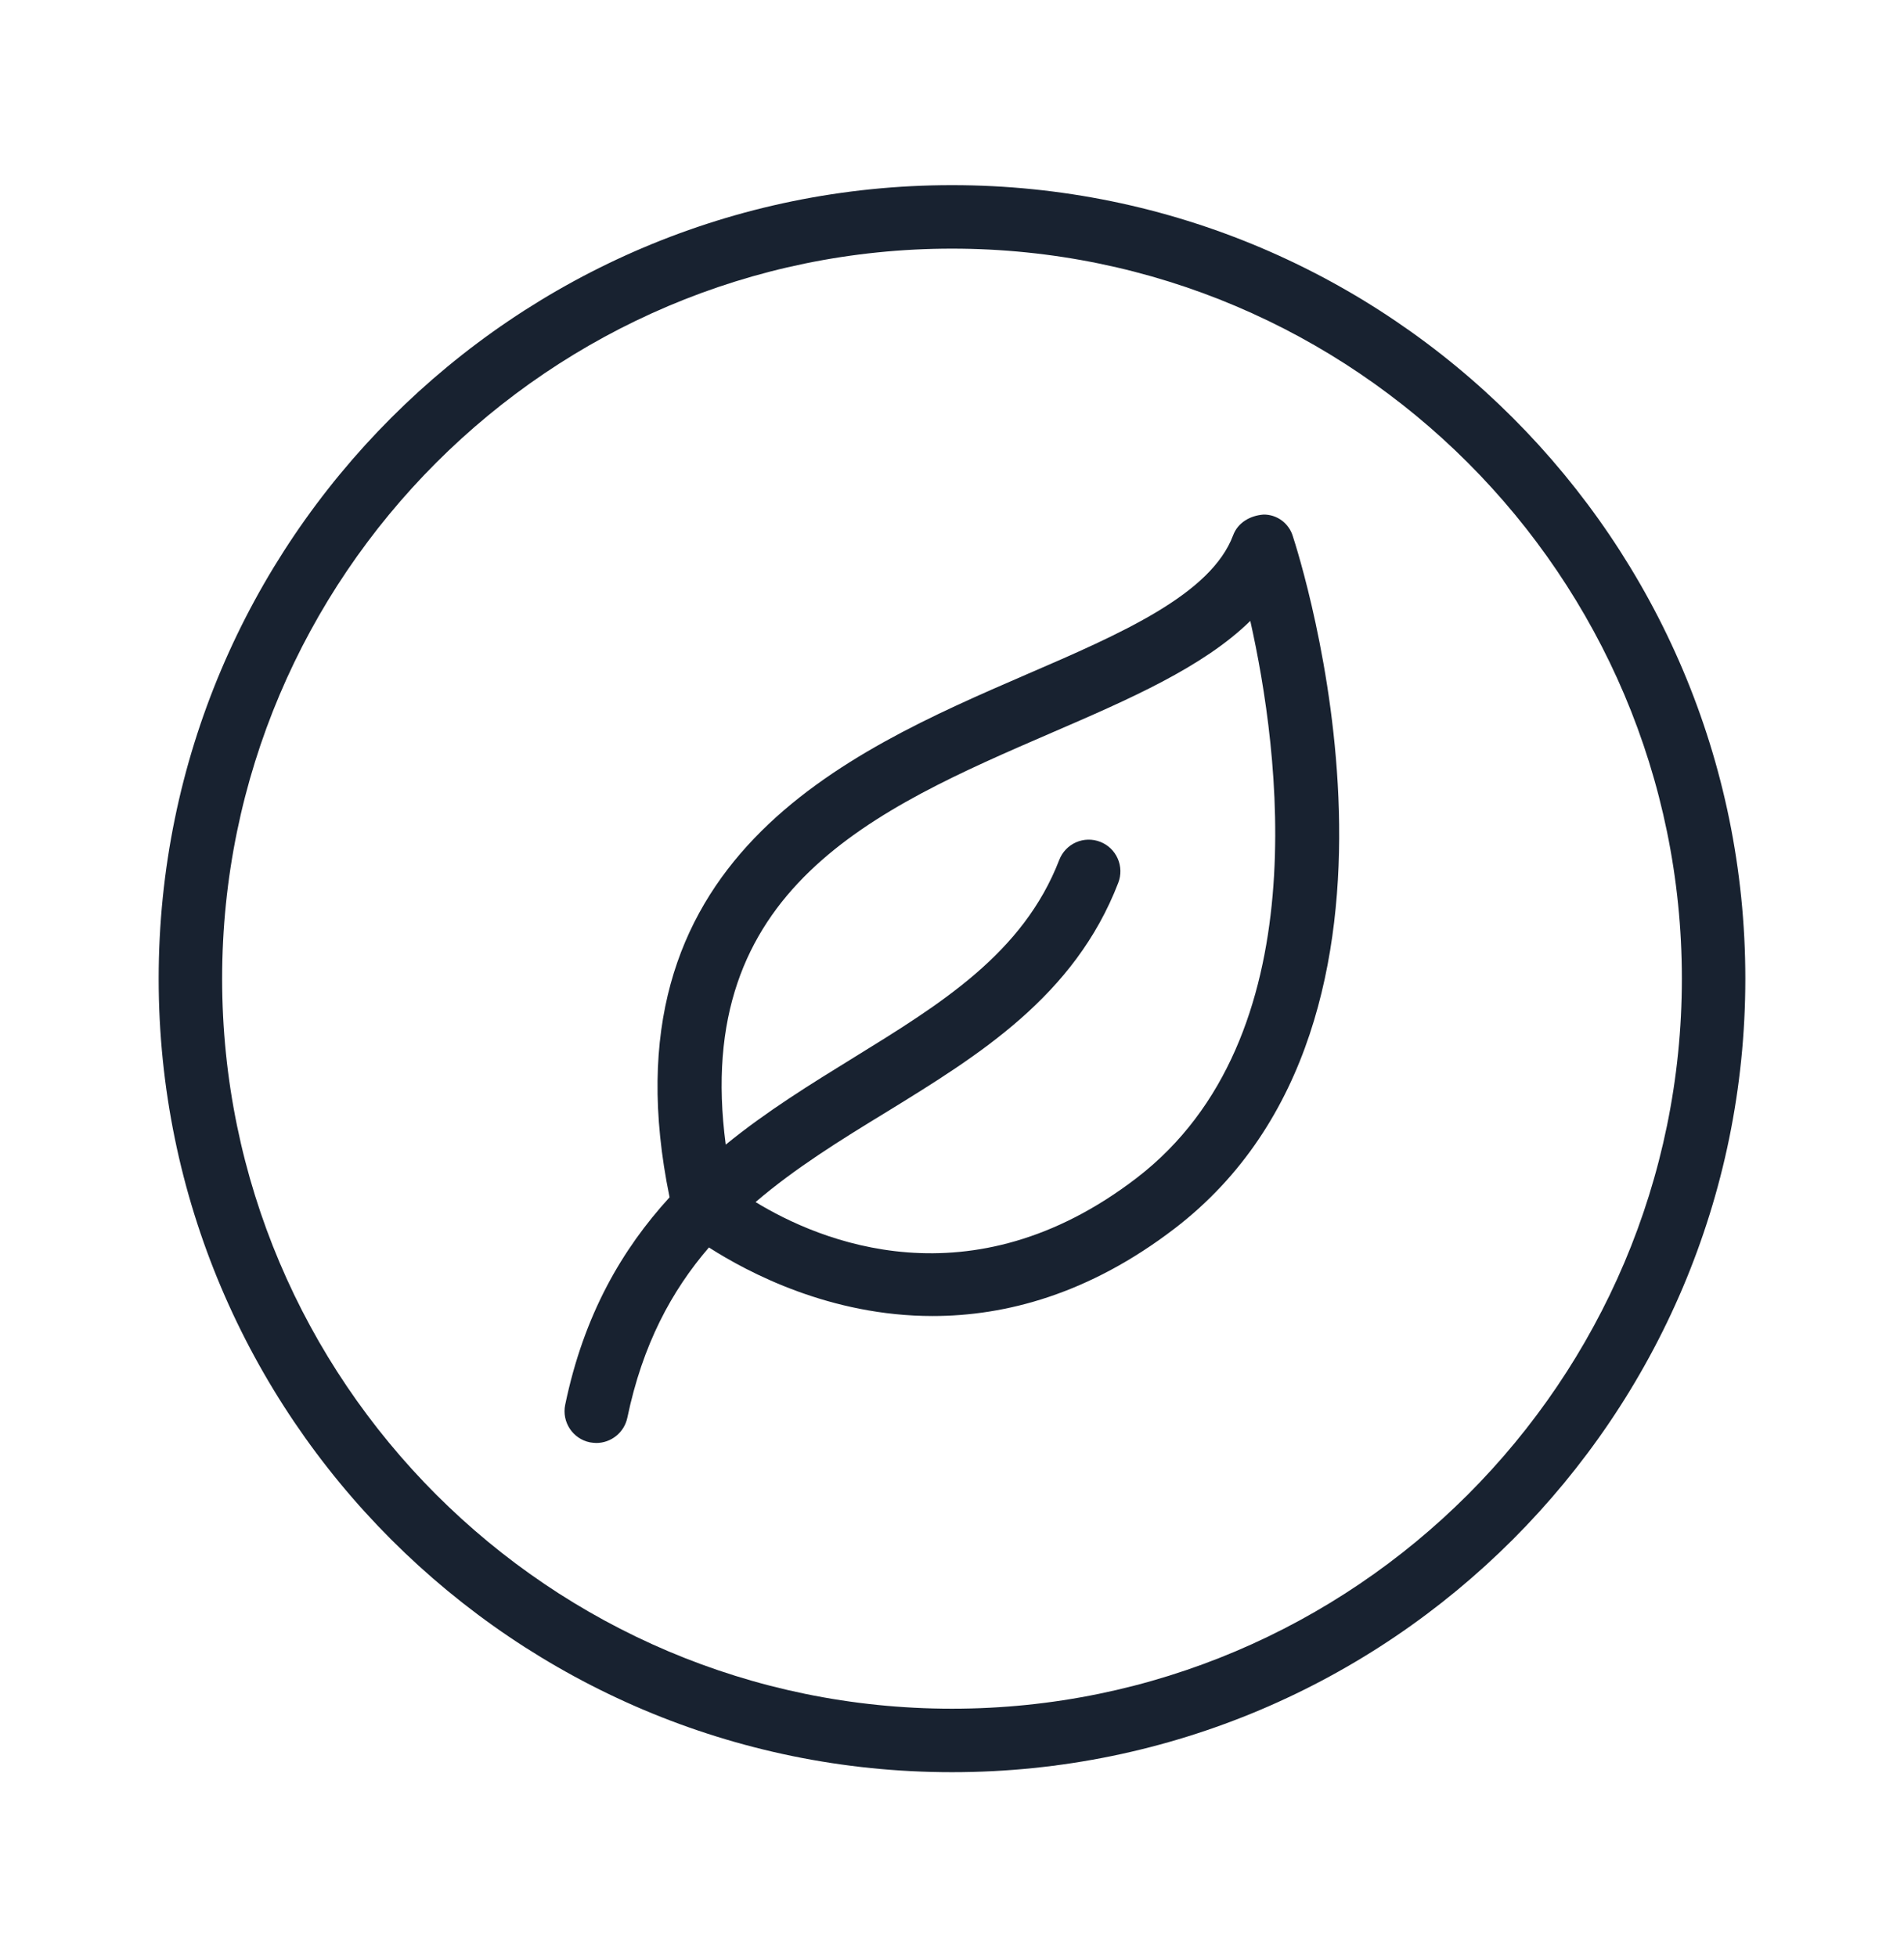
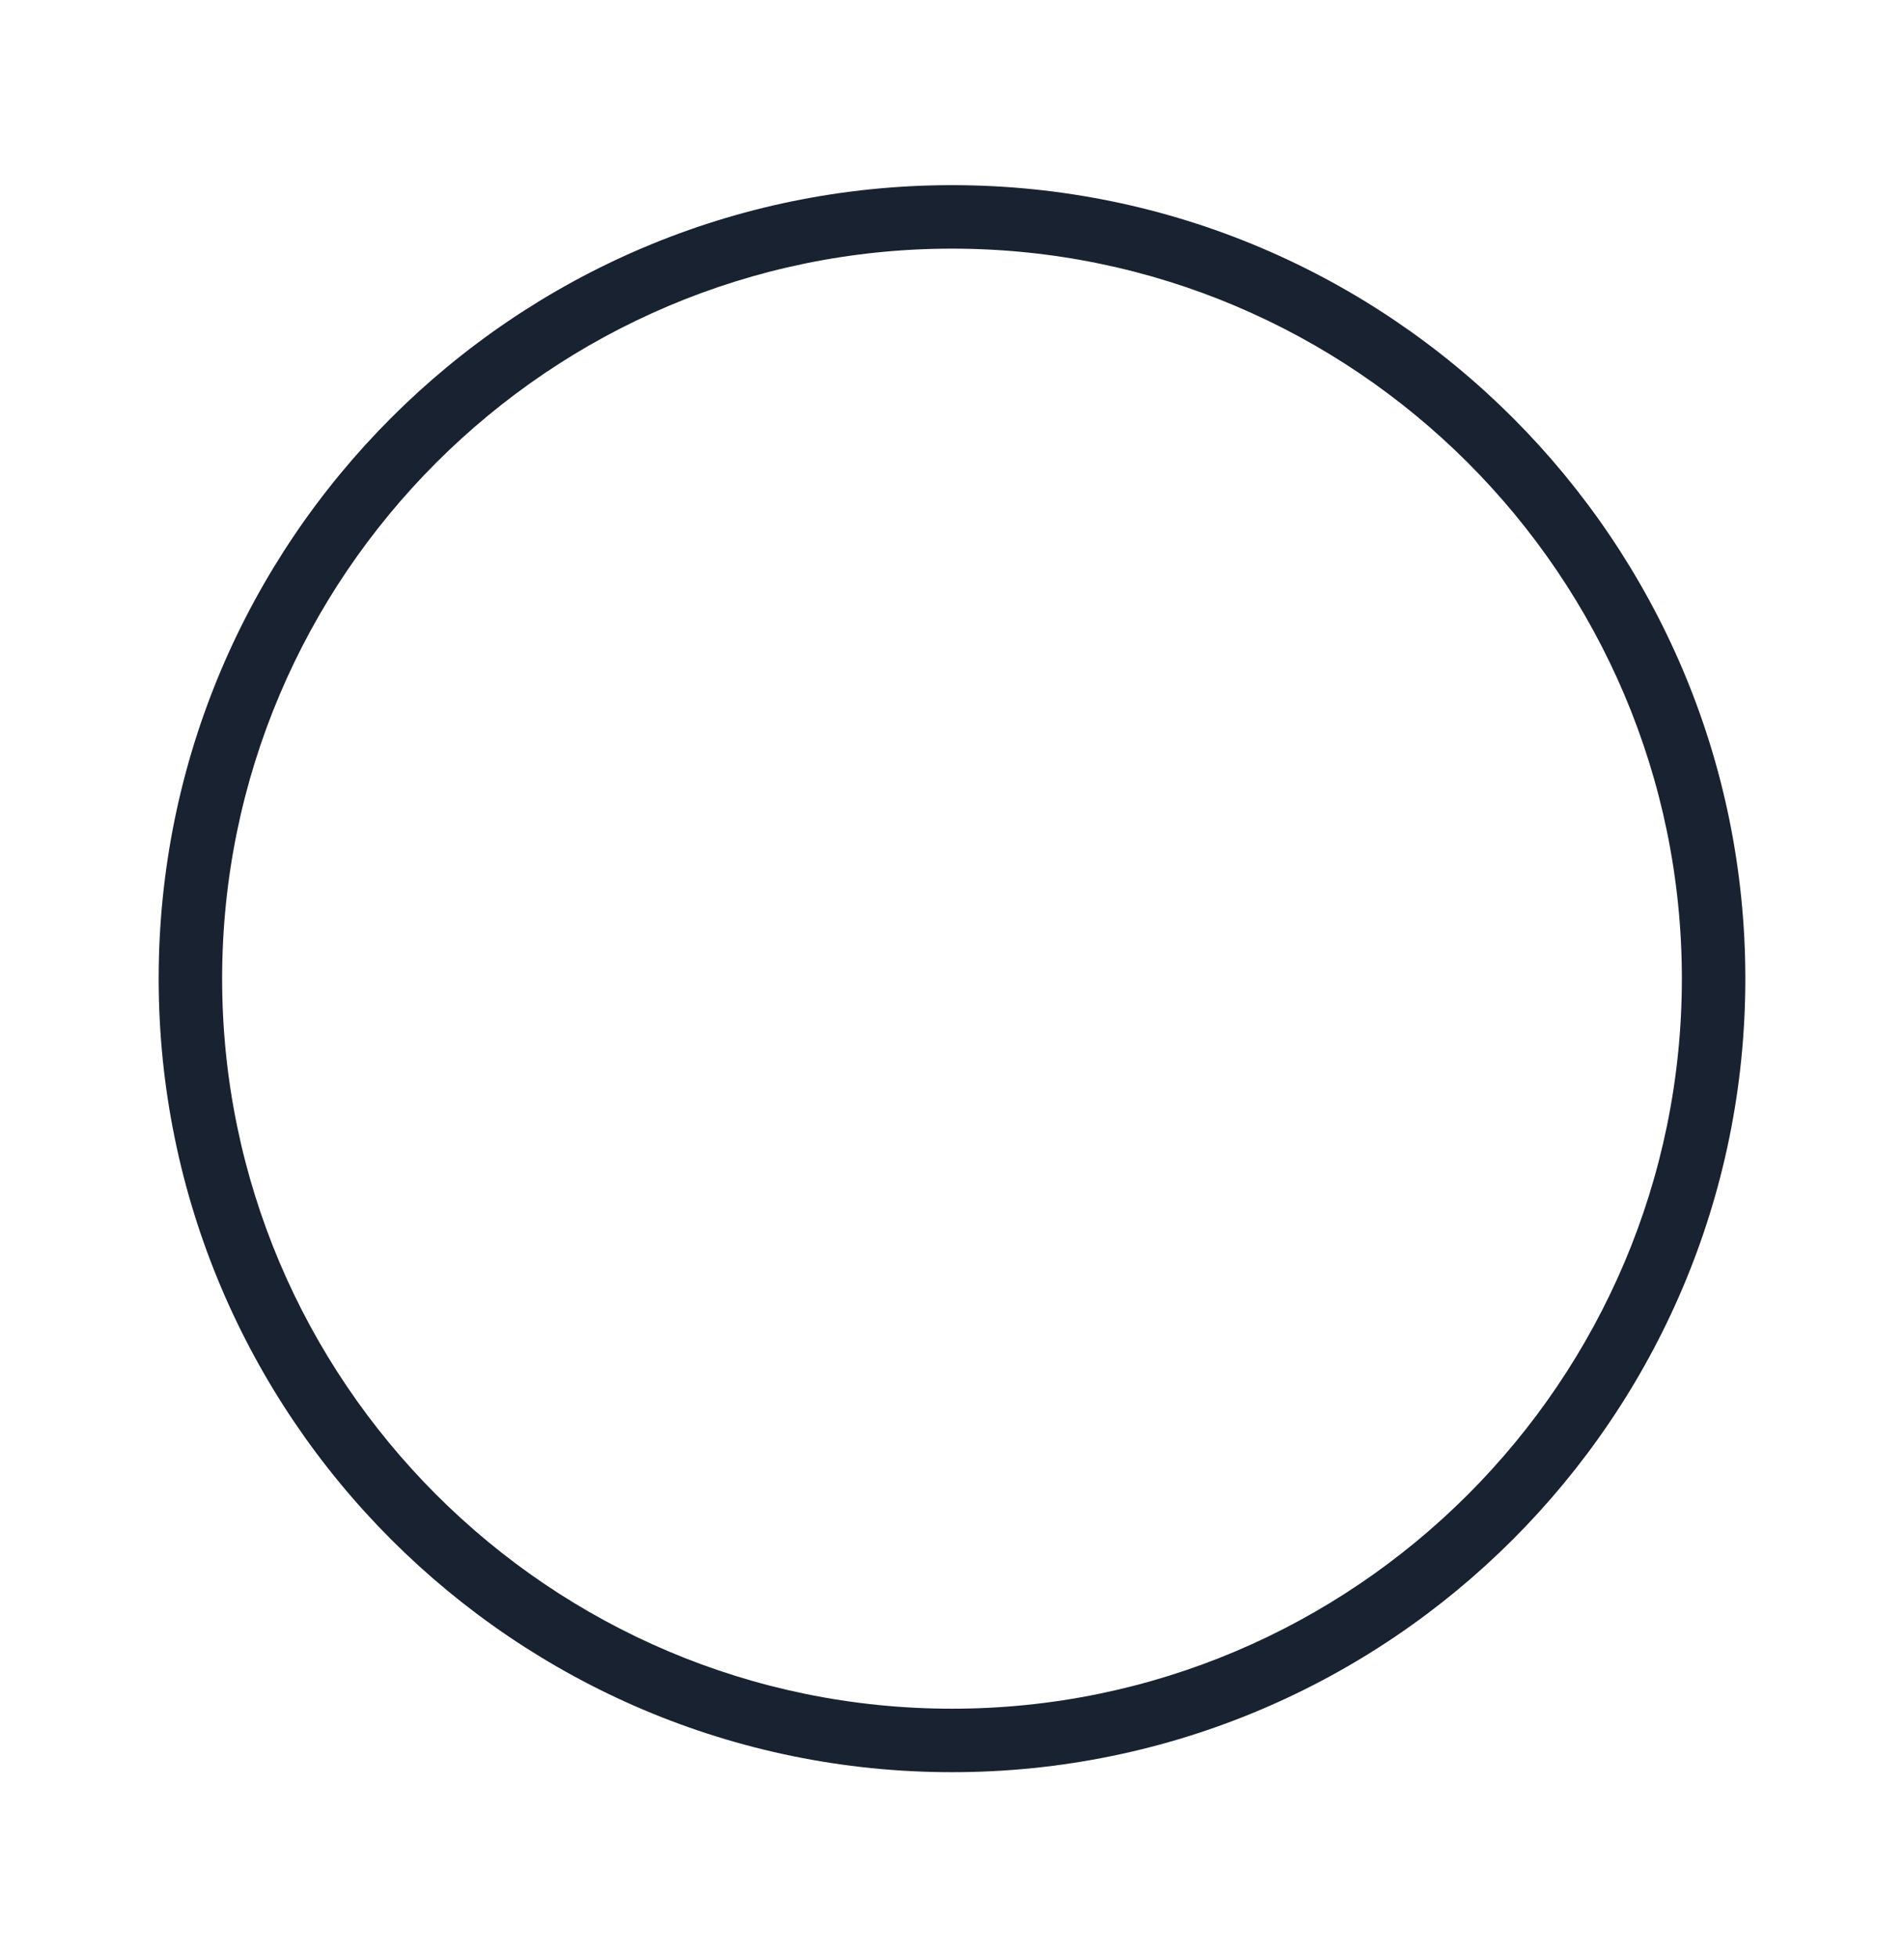
<svg xmlns="http://www.w3.org/2000/svg" fill="none" viewBox="0 0 36 37" height="37" width="36">
-   <path fill="#182230" d="M23.892 9.727C23.64 9.745 23.406 9.877 23.316 10.117C22.896 11.239 21.198 11.977 19.404 12.751C15.996 14.227 11.346 16.237 12.66 22.633C11.766 23.611 11.04 24.847 10.686 26.557C10.62 26.881 10.83 27.199 11.154 27.265C11.196 27.271 11.238 27.277 11.274 27.277C11.55 27.277 11.802 27.085 11.862 26.797C12.15 25.417 12.696 24.403 13.404 23.581C14.154 24.061 15.702 24.877 17.634 24.877C19.014 24.877 20.592 24.463 22.212 23.221C27.39 19.249 24.564 10.507 24.444 10.135C24.408 10.016 24.335 9.913 24.236 9.839C24.136 9.765 24.016 9.726 23.892 9.727ZM21.492 22.267C18.348 24.679 15.486 23.455 14.286 22.723C15.036 22.081 15.888 21.553 16.764 21.019C18.51 19.945 20.316 18.835 21.144 16.687C21.201 16.539 21.197 16.374 21.133 16.229C21.069 16.084 20.95 15.97 20.802 15.913C20.654 15.855 20.489 15.859 20.344 15.923C20.199 15.987 20.085 16.107 20.028 16.255C19.344 18.025 17.784 18.979 16.14 19.993C15.342 20.485 14.502 21.001 13.722 21.637C13.08 16.801 16.53 15.301 19.89 13.849C21.348 13.219 22.746 12.613 23.64 11.737C24.186 14.173 24.936 19.621 21.492 22.267Z" />
  <path fill="#182230" d="M18 3.5C9.726 3.5 3 10.226 3 18.5C3 26.774 9.726 33.5 18 33.5C26.274 33.5 33 26.774 33 18.5C33 10.226 26.274 3.5 18 3.5ZM18 32.3C10.392 32.3 4.2 26.108 4.2 18.5C4.2 10.892 10.392 4.7 18 4.7C25.608 4.7 31.8 10.892 31.8 18.5C31.8 26.108 25.608 32.3 18 32.3Z" />
</svg>